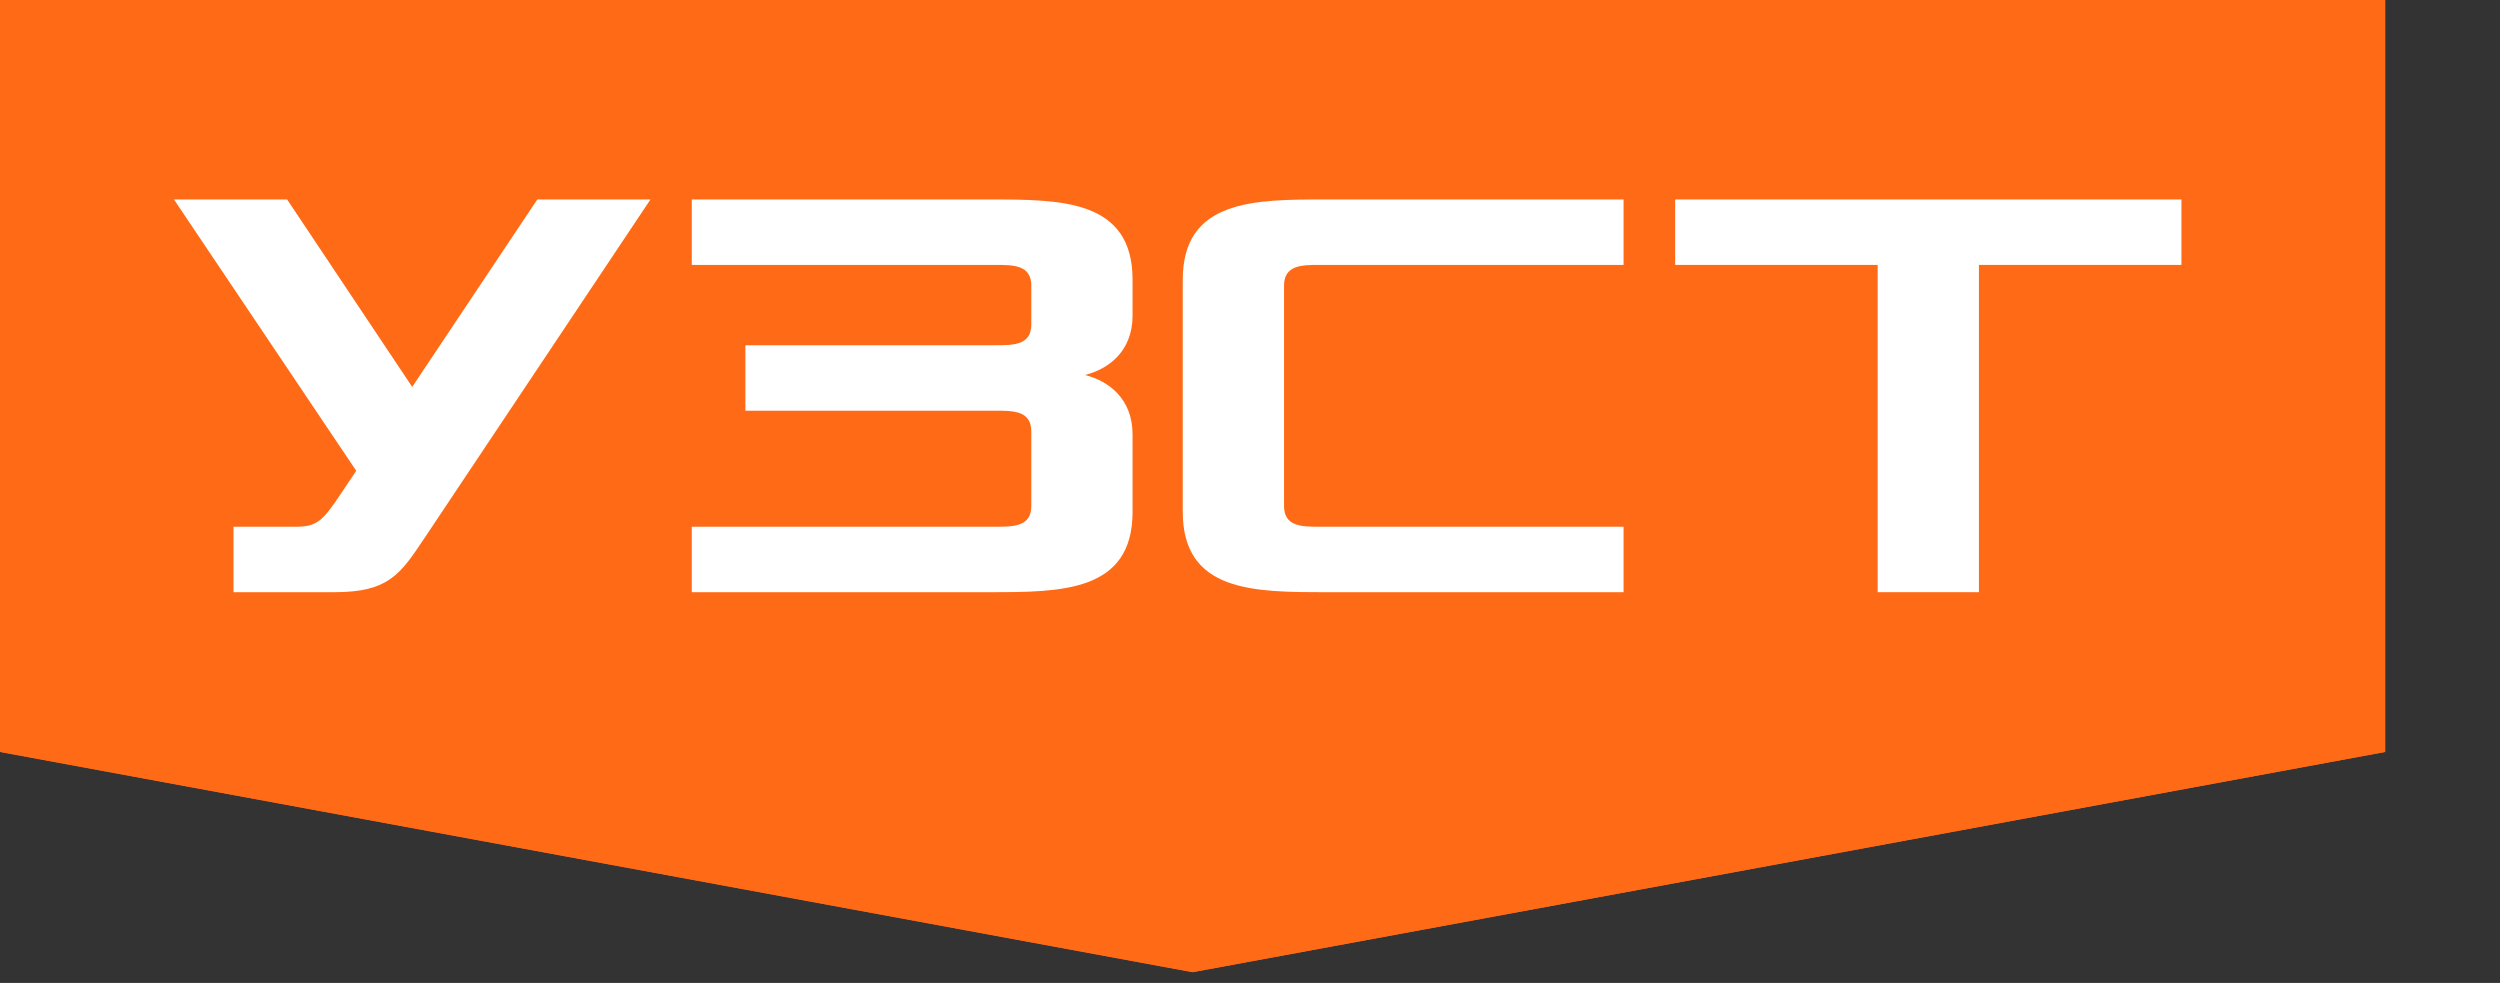
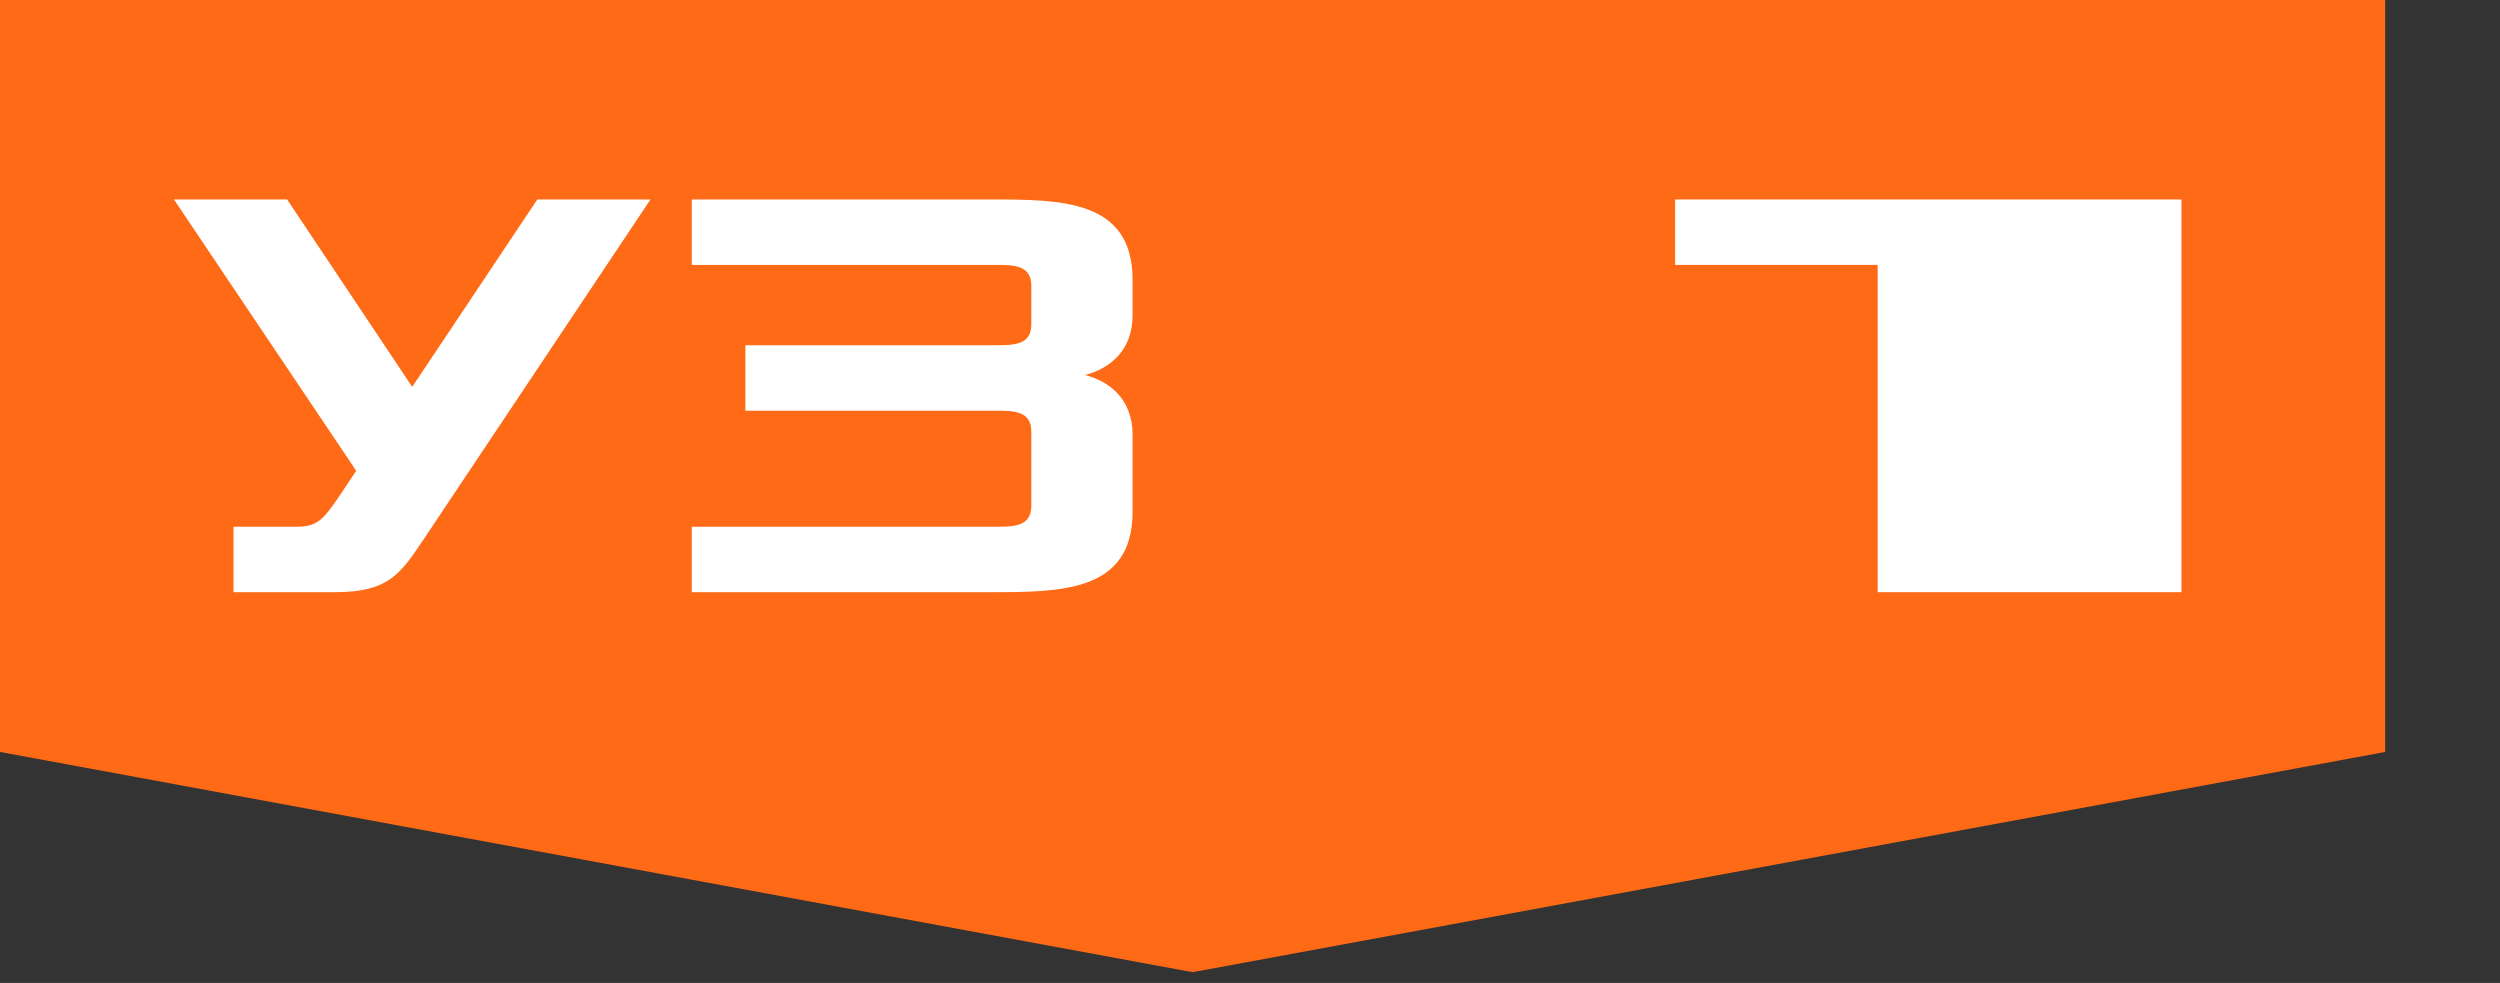
<svg xmlns="http://www.w3.org/2000/svg" width="117" height="46" viewBox="0 0 117 46" fill="none">
  <rect x="0" y="0" width="117" height="46" fill="#333333" stroke="none" />
  <g clip-path="url(#clip0_5359_2502)">
    <path d="M0 0H111.626V35.191L55.813 45.498L0 35.191V0Z" fill="#FF6A16" />
-     <path d="M0 0H111.626V35.191L55.813 45.498L0 35.191V0Z" fill="#FF6A16" />
    <path d="M8.141 9.335L16.671 22.033L15.946 23.119C15.11 24.372 14.831 24.651 13.855 24.651H10.928V27.714H15.668C18.176 27.714 18.734 26.878 19.849 25.207L30.442 9.335H25.146L19.291 18.107L13.437 9.335H8.141Z" fill="white" />
    <path d="M32.375 27.714H46.314C49.659 27.714 53.004 27.714 53.004 23.954V20.334C53.004 18.664 51.889 17.828 50.774 17.55C51.889 17.271 53.004 16.436 53.004 14.765V13.094C53.004 9.335 49.659 9.335 46.314 9.335H32.375V12.398H46.592C47.429 12.398 48.265 12.398 48.265 13.373V15.183C48.265 16.157 47.429 16.157 46.592 16.157H34.884V19.221H46.592C47.429 19.221 48.265 19.221 48.265 20.195V23.676C48.265 24.651 47.429 24.651 46.592 24.651H32.375V27.714Z" fill="white" />
-     <path d="M55.353 23.954C55.353 27.714 58.699 27.714 62.044 27.714H75.983V24.651H61.765C60.929 24.651 60.093 24.651 60.093 23.676V13.373C60.093 12.398 60.929 12.398 61.765 12.398H75.983V9.335H62.044C58.699 9.335 55.353 9.335 55.353 13.094V23.954Z" fill="white" />
-     <path d="M78.397 12.398H87.875V27.714H92.614V12.398H102.092V9.335H78.397V12.398Z" fill="white" />
+     <path d="M78.397 12.398H87.875V27.714H92.614H102.092V9.335H78.397V12.398Z" fill="white" />
  </g>
  <defs>
    <clipPath id="clip0_5359_2502">
      <rect width="117" height="45.5" fill="white" />
    </clipPath>
  </defs>
</svg>